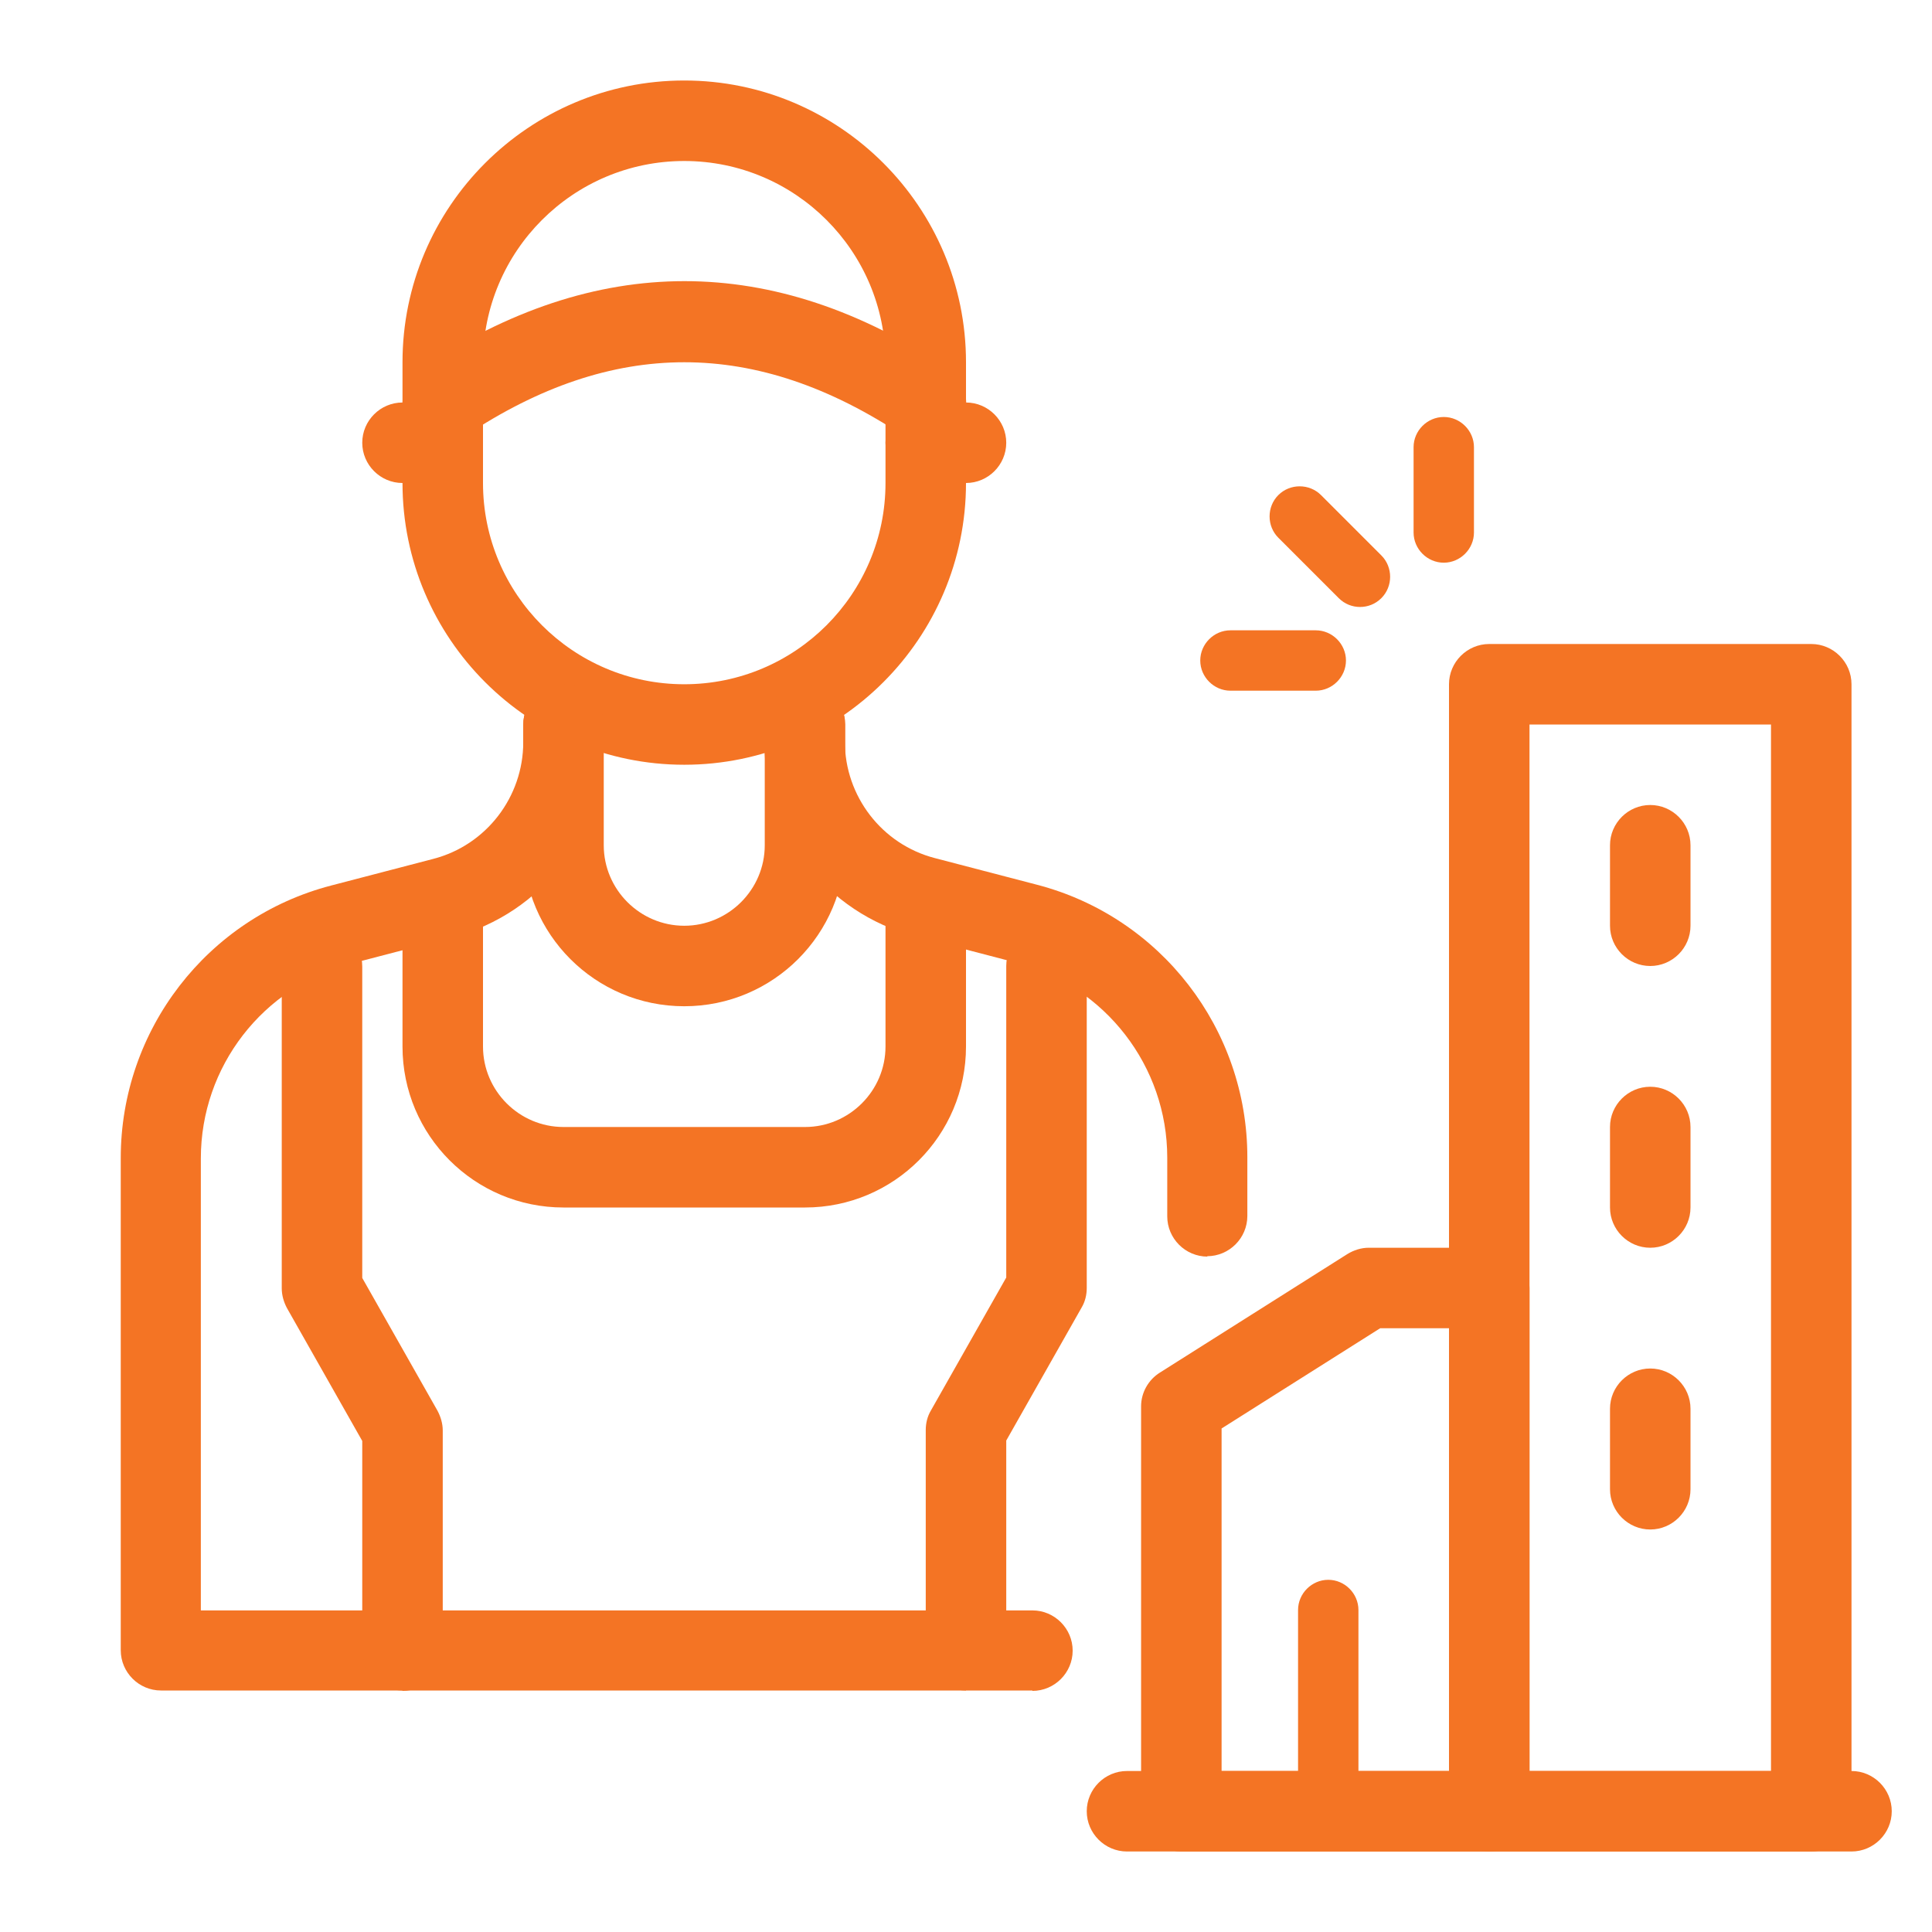
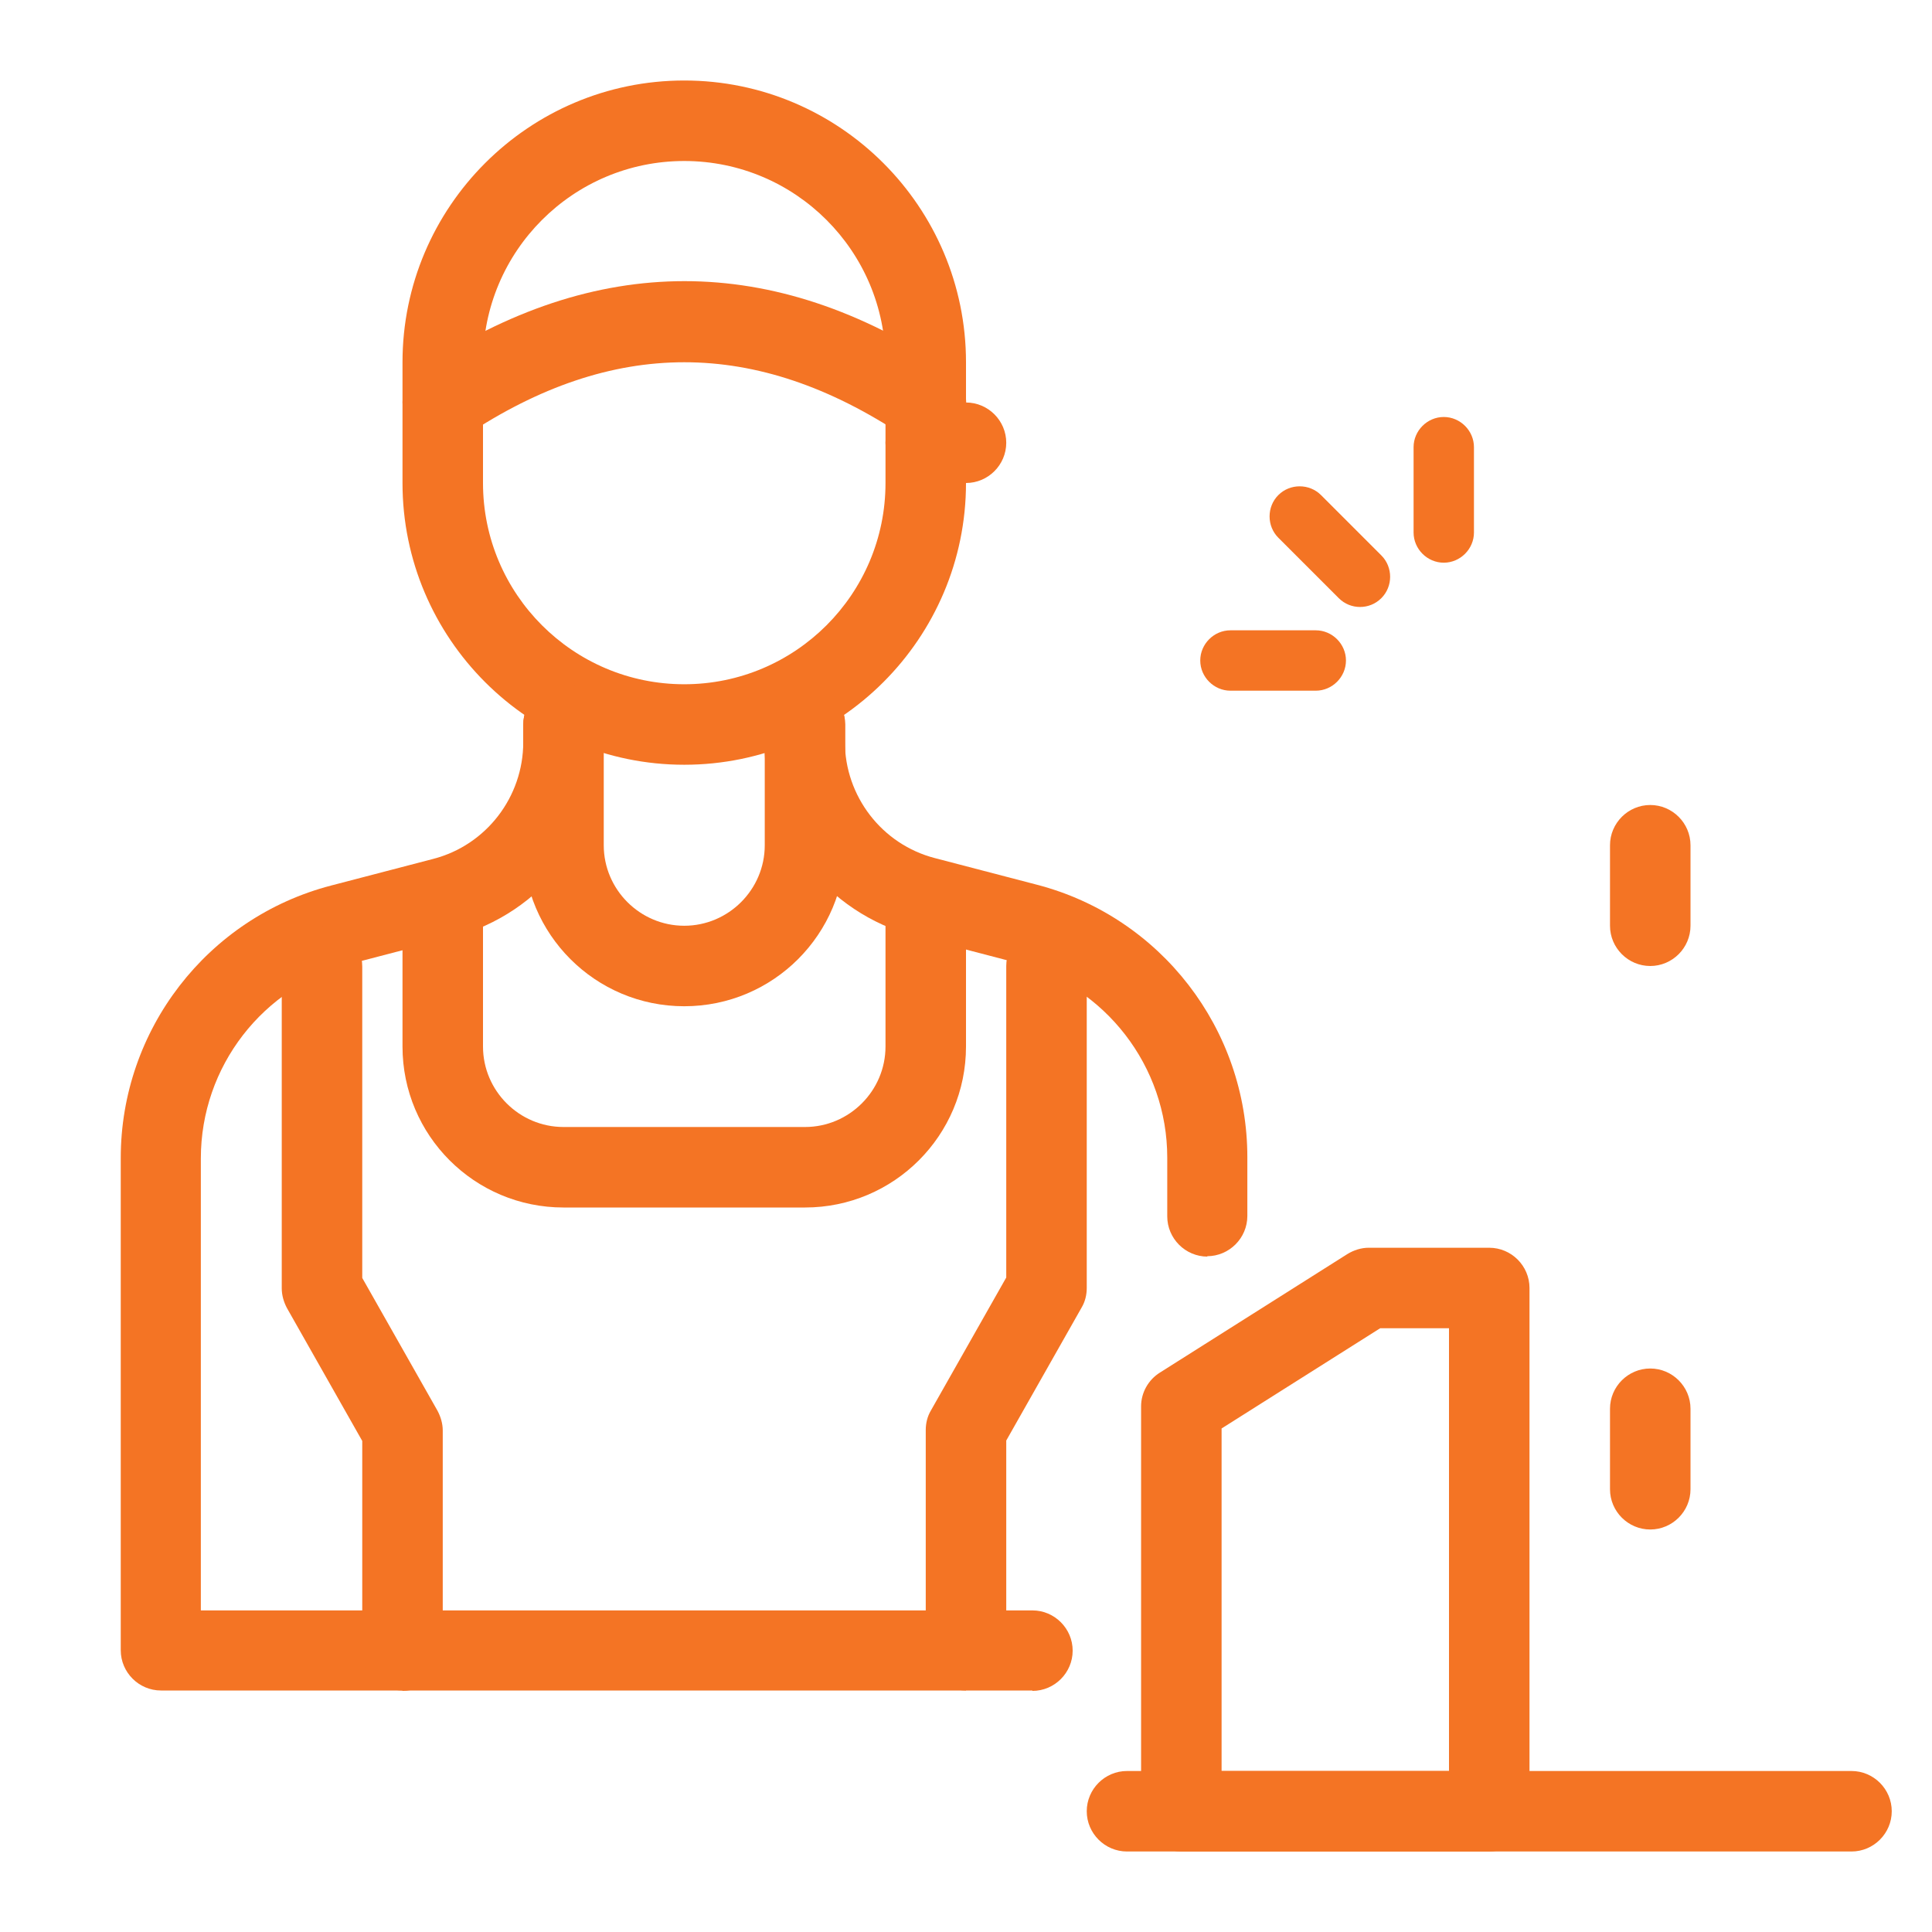
<svg xmlns="http://www.w3.org/2000/svg" id="Design" viewBox="0 0 48 48">
  <defs>
    <style>
      .cls-1 {
        fill: #f47424;
      }
    </style>
  </defs>
  <g>
    <path class="cls-1" d="M25.65,42H4c-.55,0-1-.45-1-1v-12.23c0-3.18,2.15-5.97,5.23-6.77l2.53-.66c1.32-.34,2.24-1.54,2.24-2.9v-.43c0-.55,.45-1,1-1s1,.45,1,1v.43c0,2.27-1.54,4.26-3.74,4.84l-2.53,.66c-2.2,.57-3.74,2.56-3.74,4.84v11.23H25.65c.55,0,1,.45,1,1s-.45,1-1,1Z" />
    <path class="cls-1" d="M30,31.22c-.55,0-1-.45-1-1v-1.46c0-2.27-1.54-4.26-3.74-4.84l-2.53-.66c-2.2-.58-3.74-2.56-3.74-4.84v-.43c0-.55,.45-1,1-1s1,.45,1,1v.43c0,1.36,.92,2.56,2.24,2.9l2.53,.66c3.08,.8,5.23,3.59,5.23,6.77v1.46c0,.55-.45,1-1,1Z" />
    <path class="cls-1" d="M24,42c-.55,0-1-.45-1-1v-5.47c0-.17,.04-.34,.13-.49l1.87-3.3v-7.74c0-.55,.45-1,1-1s1,.45,1,1v8c0,.17-.04,.34-.13,.49l-1.87,3.3v5.2c0,.55-.45,1-1,1Z" />
    <path class="cls-1" d="M10,42c-.55,0-1-.45-1-1v-5.2l-1.87-3.3c-.08-.15-.13-.32-.13-.49v-8c0-.55,.45-1,1-1s1,.45,1,1v7.74l1.87,3.3c.08,.15,.13,.32,.13,.49v5.47c0,.55-.45,1-1,1Z" />
    <path class="cls-1" d="M20,30h-6c-2.21,0-4-1.79-4-4v-3c0-.55,.45-1,1-1s1,.45,1,1v3c0,1.1,.9,2,2,2h6c1.1,0,2-.9,2-2v-3c0-.55,.45-1,1-1s1,.45,1,1v3c0,2.21-1.79,4-4,4Z" />
    <path class="cls-1" d="M17,19c-3.86,0-7-3.14-7-7v-3c0-3.86,3.14-7,7-7s7,3.14,7,7v3c0,3.86-3.14,7-7,7Zm0-15c-2.76,0-5,2.24-5,5v3c0,2.76,2.24,5,5,5s5-2.24,5-5v-3c0-2.76-2.24-5-5-5Z" />
    <path class="cls-1" d="M17,25c-2.21,0-4-1.79-4-4v-3c0-.55,.45-1,1-1s1,.45,1,1v3c0,1.1,.9,2,2,2s2-.9,2-2v-3c0-.55,.45-1,1-1s1,.45,1,1v3c0,2.21-1.79,4-4,4Z" />
-     <path class="cls-1" d="M11,12h-1c-.55,0-1-.45-1-1s.45-1,1-1h1c.55,0,1,.45,1,1s-.45,1-1,1Z" />
    <path class="cls-1" d="M24,12h-1c-.55,0-1-.45-1-1s.45-1,1-1h1c.55,0,1,.45,1,1s-.45,1-1,1Z" />
    <path class="cls-1" d="M23,11c-.19,0-.38-.05-.55-.17-3.67-2.44-7.23-2.44-10.89,0-.46,.3-1.08,.18-1.39-.28-.31-.46-.18-1.08,.28-1.39,4.35-2.9,8.76-2.9,13.11,0,.46,.31,.58,.93,.28,1.39-.19,.29-.51,.45-.83,.45Z" />
  </g>
  <path class="cls-1" d="M37,46h-7.65c-.55,0-1-.45-1-1v-10.06c0-.34,.18-.66,.47-.84l4.65-2.94c.16-.1,.35-.16,.53-.16h3c.55,0,1,.45,1,1v13c0,.55-.45,1-1,1Zm-6.65-2h5.65v-11h-1.71l-3.94,2.49v8.51Z" />
  <path class="cls-1" d="M32.69,17.16h-2.12c-.41,0-.75-.34-.75-.75s.34-.75,.75-.75h2.12c.41,0,.75,.34,.75,.75s-.34,.75-.75,.75Zm1.1-2.08c-.19,0-.38-.07-.53-.22l-1.5-1.5c-.29-.29-.29-.77,0-1.06s.77-.29,1.06,0l1.5,1.5c.29,.29,.29,.77,0,1.06-.15,.15-.34,.22-.53,.22Zm2.08-1.1c-.41,0-.75-.34-.75-.75v-2.12c0-.41,.34-.75,.75-.75s.75,.34,.75,.75v2.12c0,.41-.34,.75-.75,.75Z" />
  <path class="cls-1" d="M46,46H28c-.55,0-1-.45-1-1s.45-1,1-1h18c.55,0,1,.45,1,1s-.45,1-1,1Z" />
-   <path class="cls-1" d="M45,46h-8c-.55,0-1-.45-1-1V17c0-.55,.45-1,1-1h8c.55,0,1,.45,1,1v28c0,.55-.45,1-1,1Zm-7-2h6V18h-6v26Z" />
  <path class="cls-1" d="M41,24c-.55,0-1-.45-1-1v-2c0-.55,.45-1,1-1s1,.45,1,1v2c0,.55-.45,1-1,1Z" />
-   <path class="cls-1" d="M41,31c-.55,0-1-.45-1-1v-2c0-.55,.45-1,1-1s1,.45,1,1v2c0,.55-.45,1-1,1Z" />
  <path class="cls-1" d="M41,38c-.55,0-1-.45-1-1v-2c0-.55,.45-1,1-1s1,.45,1,1v2c0,.55-.45,1-1,1Z" />
-   <path class="cls-1" d="M33,45.75c-.41,0-.75-.34-.75-.75v-5c0-.41,.34-.75,.75-.75s.75,.34,.75,.75v5c0,.41-.34,.75-.75,.75Z" />
</svg>